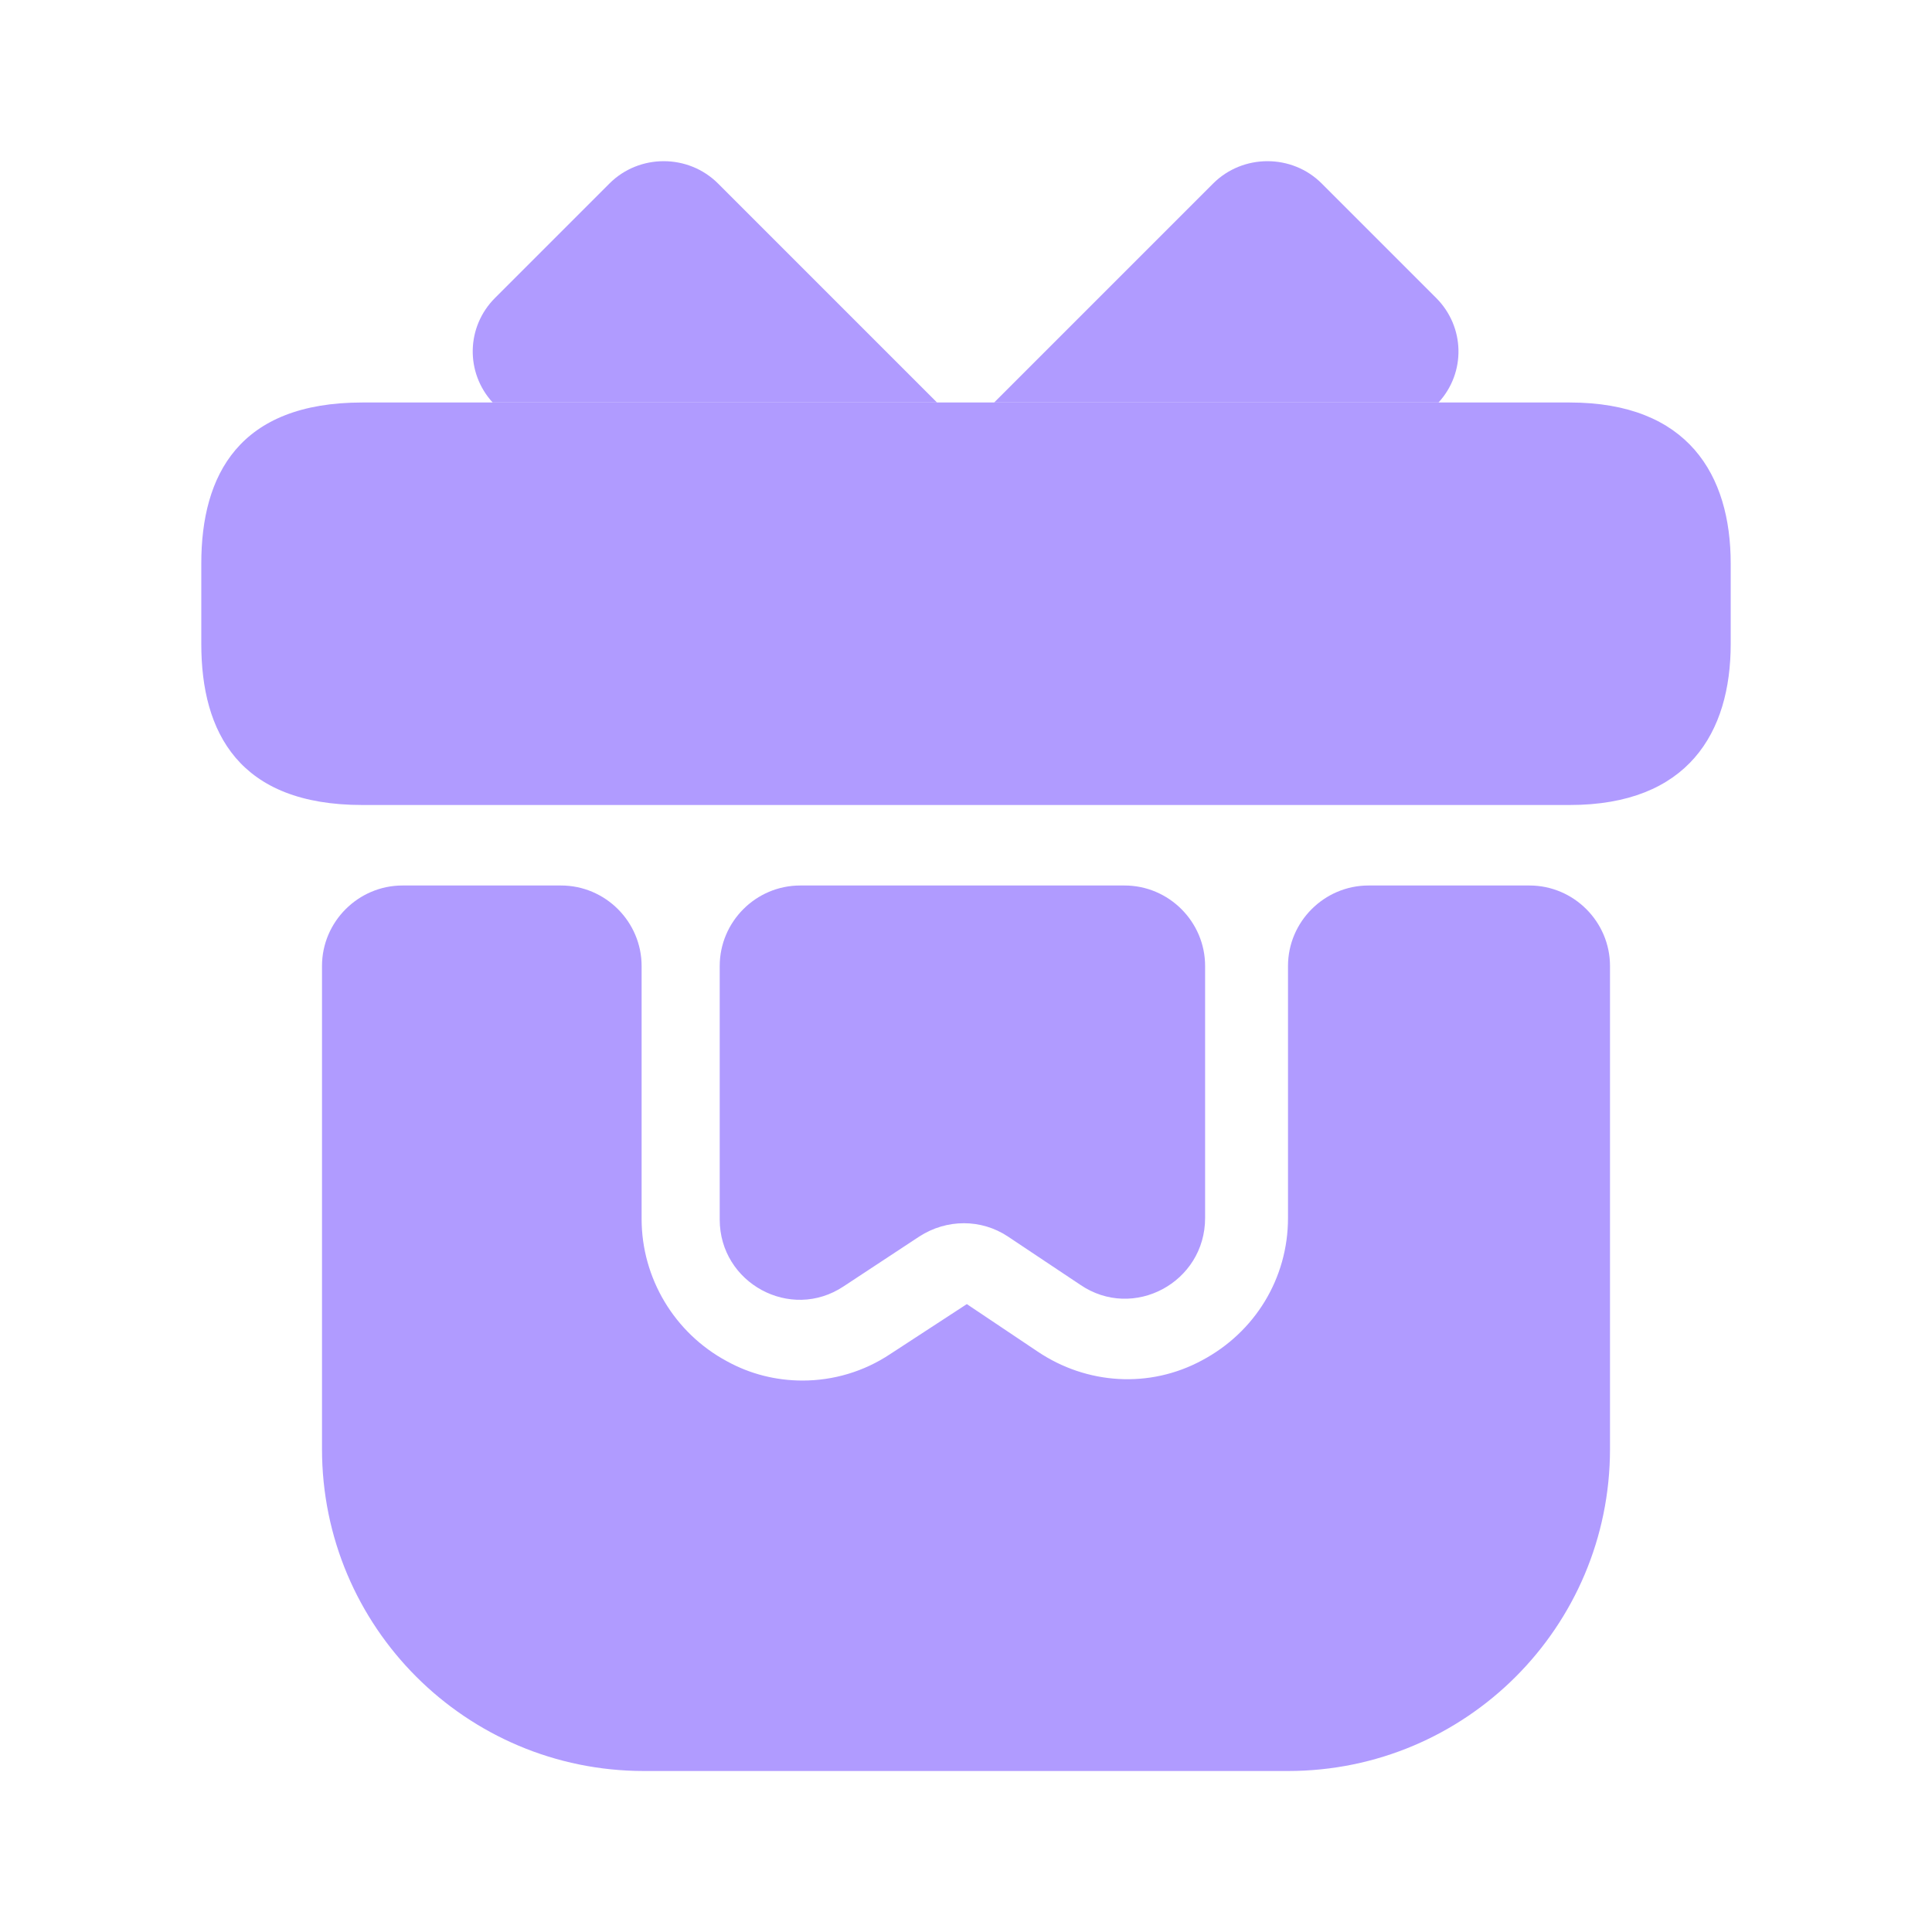
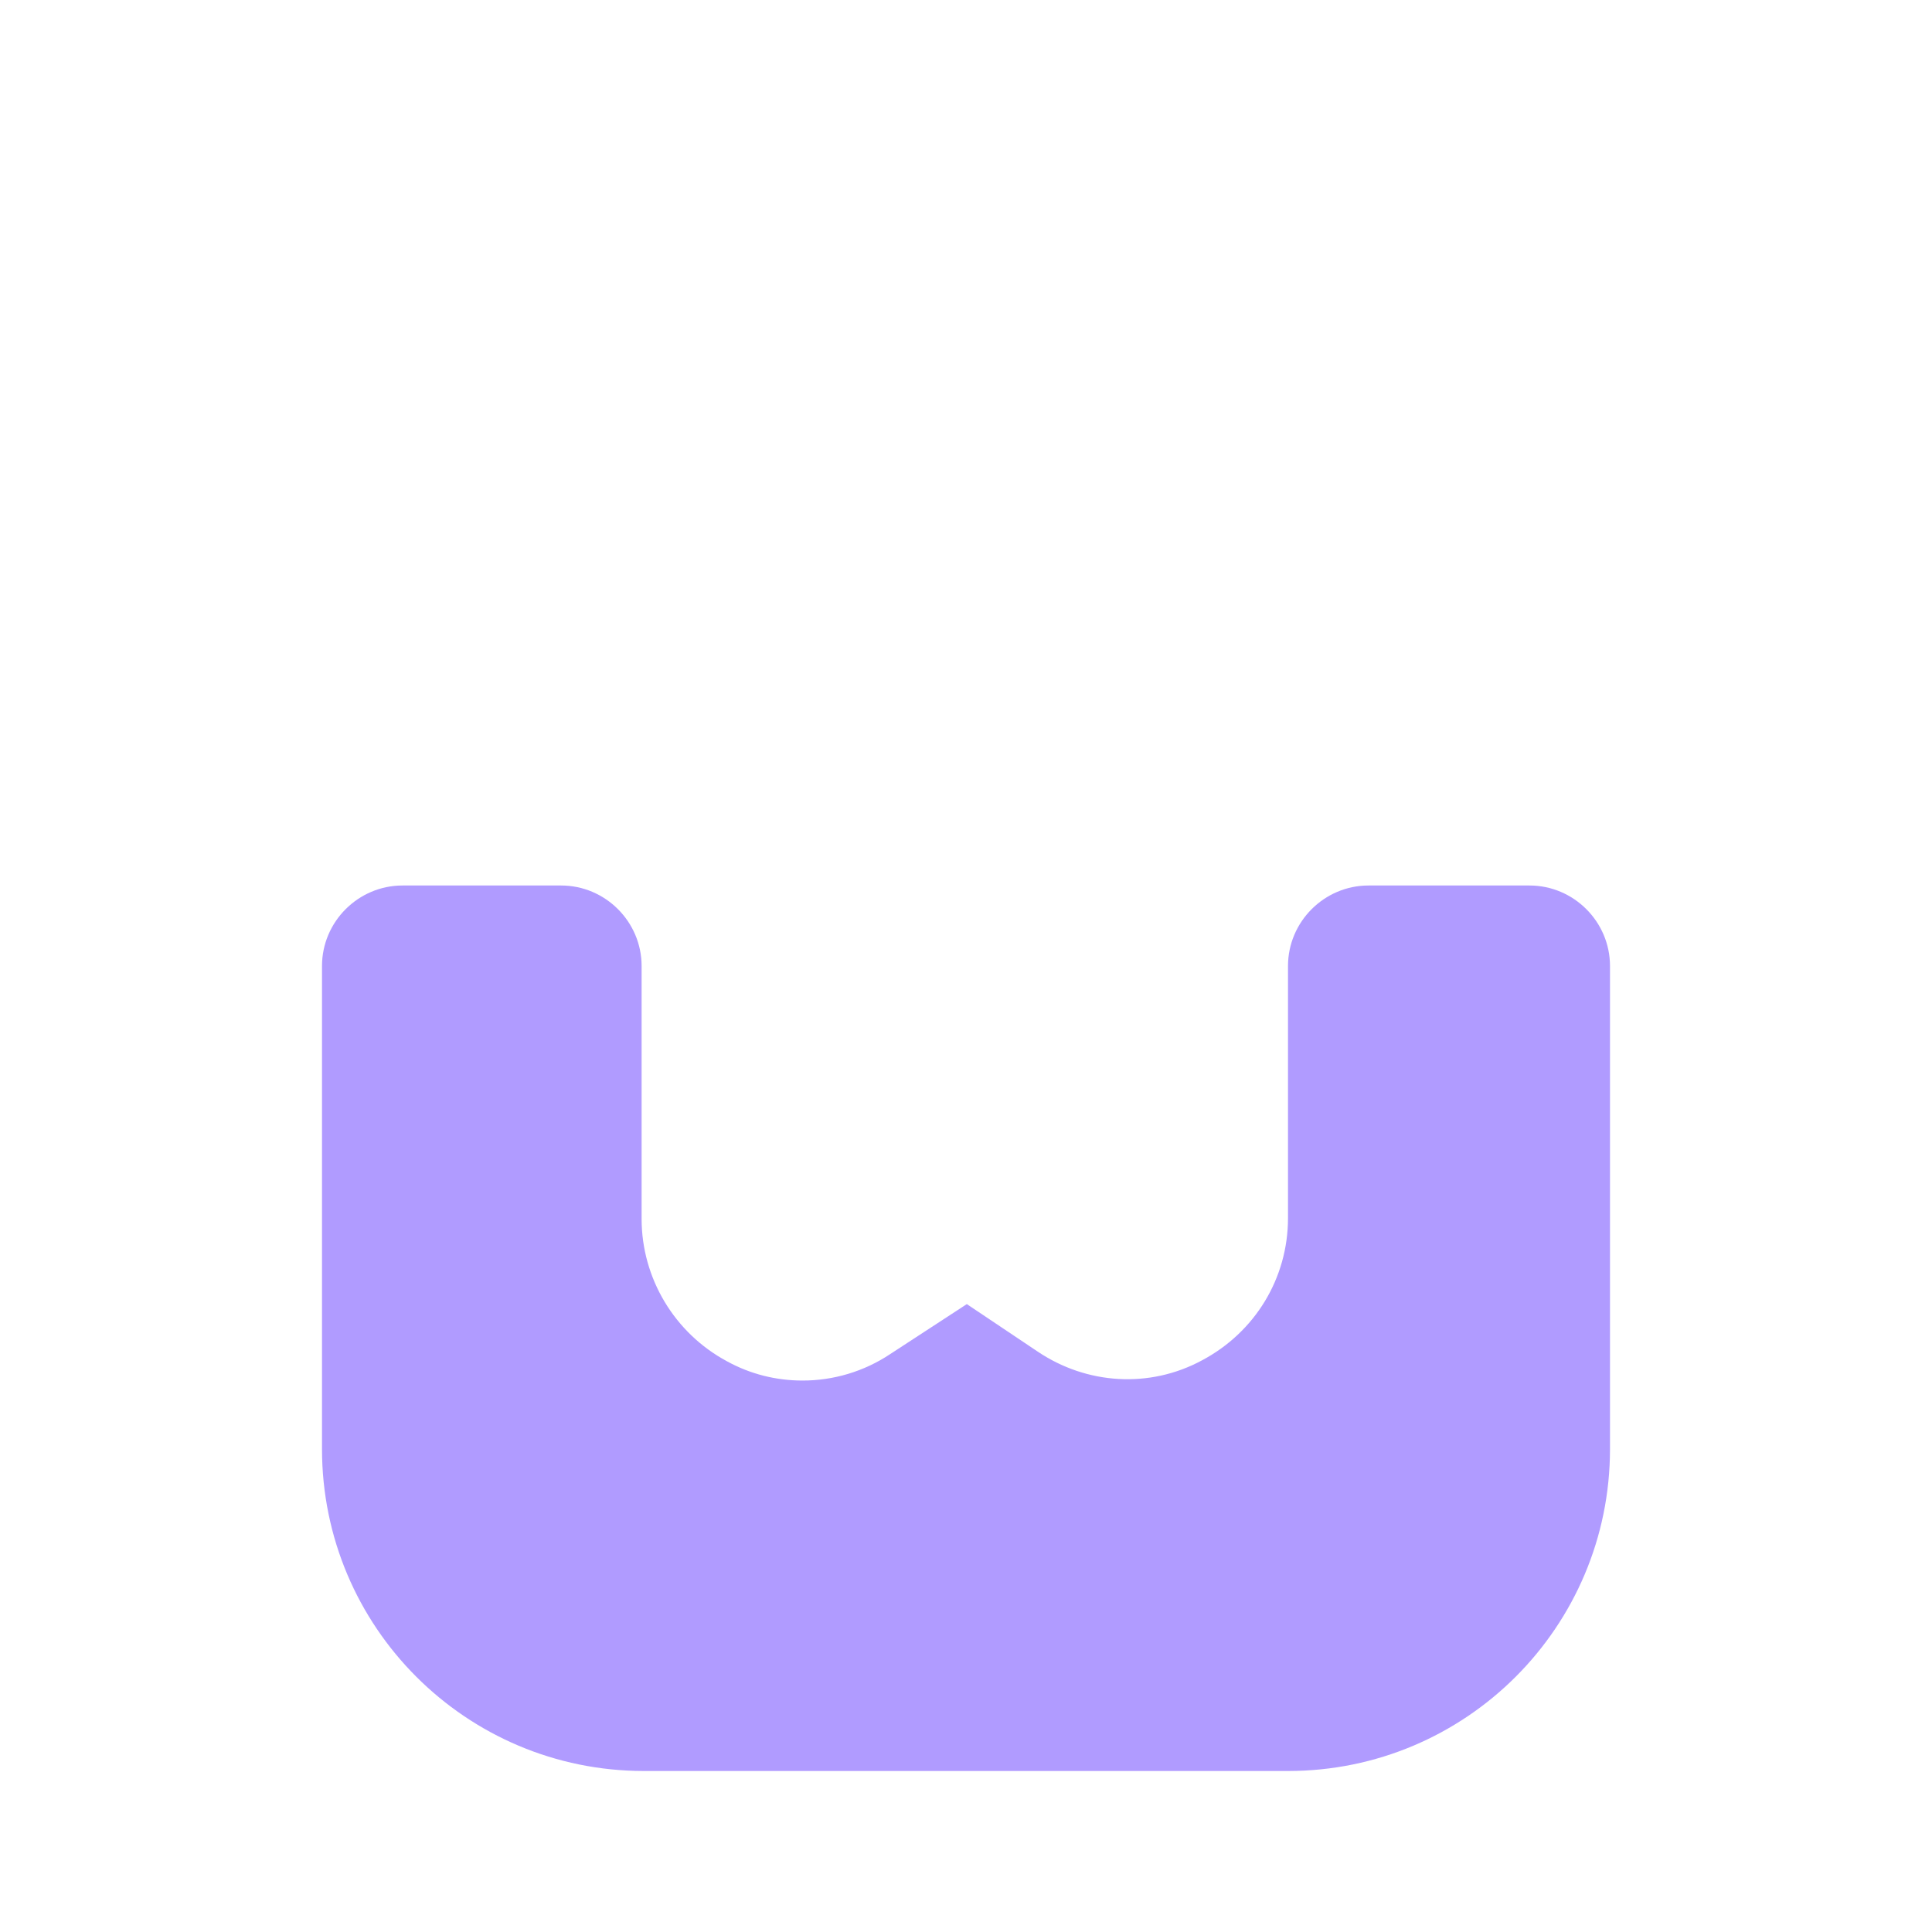
<svg xmlns="http://www.w3.org/2000/svg" width="21" height="21" viewBox="0 0 21 21" fill="none">
  <path d="M17.5 10.5V15.75C17.5 17.684 15.934 19.25 14 19.25H7C5.066 19.25 3.5 17.684 3.5 15.75V10.5C3.5 10.019 3.894 9.625 4.375 9.625H6.099C6.58 9.625 6.974 10.019 6.974 10.5V13.248C6.974 13.895 7.332 14.49 7.901 14.796C8.155 14.936 8.435 15.006 8.724 15.006C9.056 15.006 9.389 14.91 9.678 14.717L10.509 14.175L11.279 14.691C11.812 15.05 12.495 15.094 13.064 14.787C13.641 14.481 14 13.895 14 13.239V10.5C14 10.019 14.394 9.625 14.875 9.625H16.625C17.106 9.625 17.5 10.019 17.5 10.5Z" fill="#B09BFF" />
-   <path d="M18.812 6.125V7C18.812 7.963 18.349 8.75 17.062 8.75H3.938C2.599 8.75 2.188 7.963 2.188 7V6.125C2.188 5.162 2.599 4.375 3.938 4.375H17.062C18.349 4.375 18.812 5.162 18.812 6.125Z" fill="#B09BFF" />
-   <path d="M10.185 4.375H5.355C5.058 4.051 5.066 3.553 5.381 3.238L6.624 1.995C6.948 1.671 7.481 1.671 7.805 1.995L10.185 4.375Z" fill="#B09BFF" />
-   <path d="M15.636 4.375H10.806L13.186 1.995C13.51 1.671 14.044 1.671 14.367 1.995L15.61 3.238C15.925 3.553 15.934 4.051 15.636 4.375Z" fill="#B09BFF" />
-   <path d="M12.224 9.625C12.705 9.625 13.099 10.019 13.099 10.5V13.239C13.099 13.939 12.32 14.359 11.742 13.965L10.955 13.44C10.666 13.248 10.29 13.248 9.993 13.44L9.17 13.982C8.593 14.367 7.823 13.947 7.823 13.256V10.5C7.823 10.019 8.216 9.625 8.698 9.625H12.224Z" fill="#B09BFF" />
</svg>